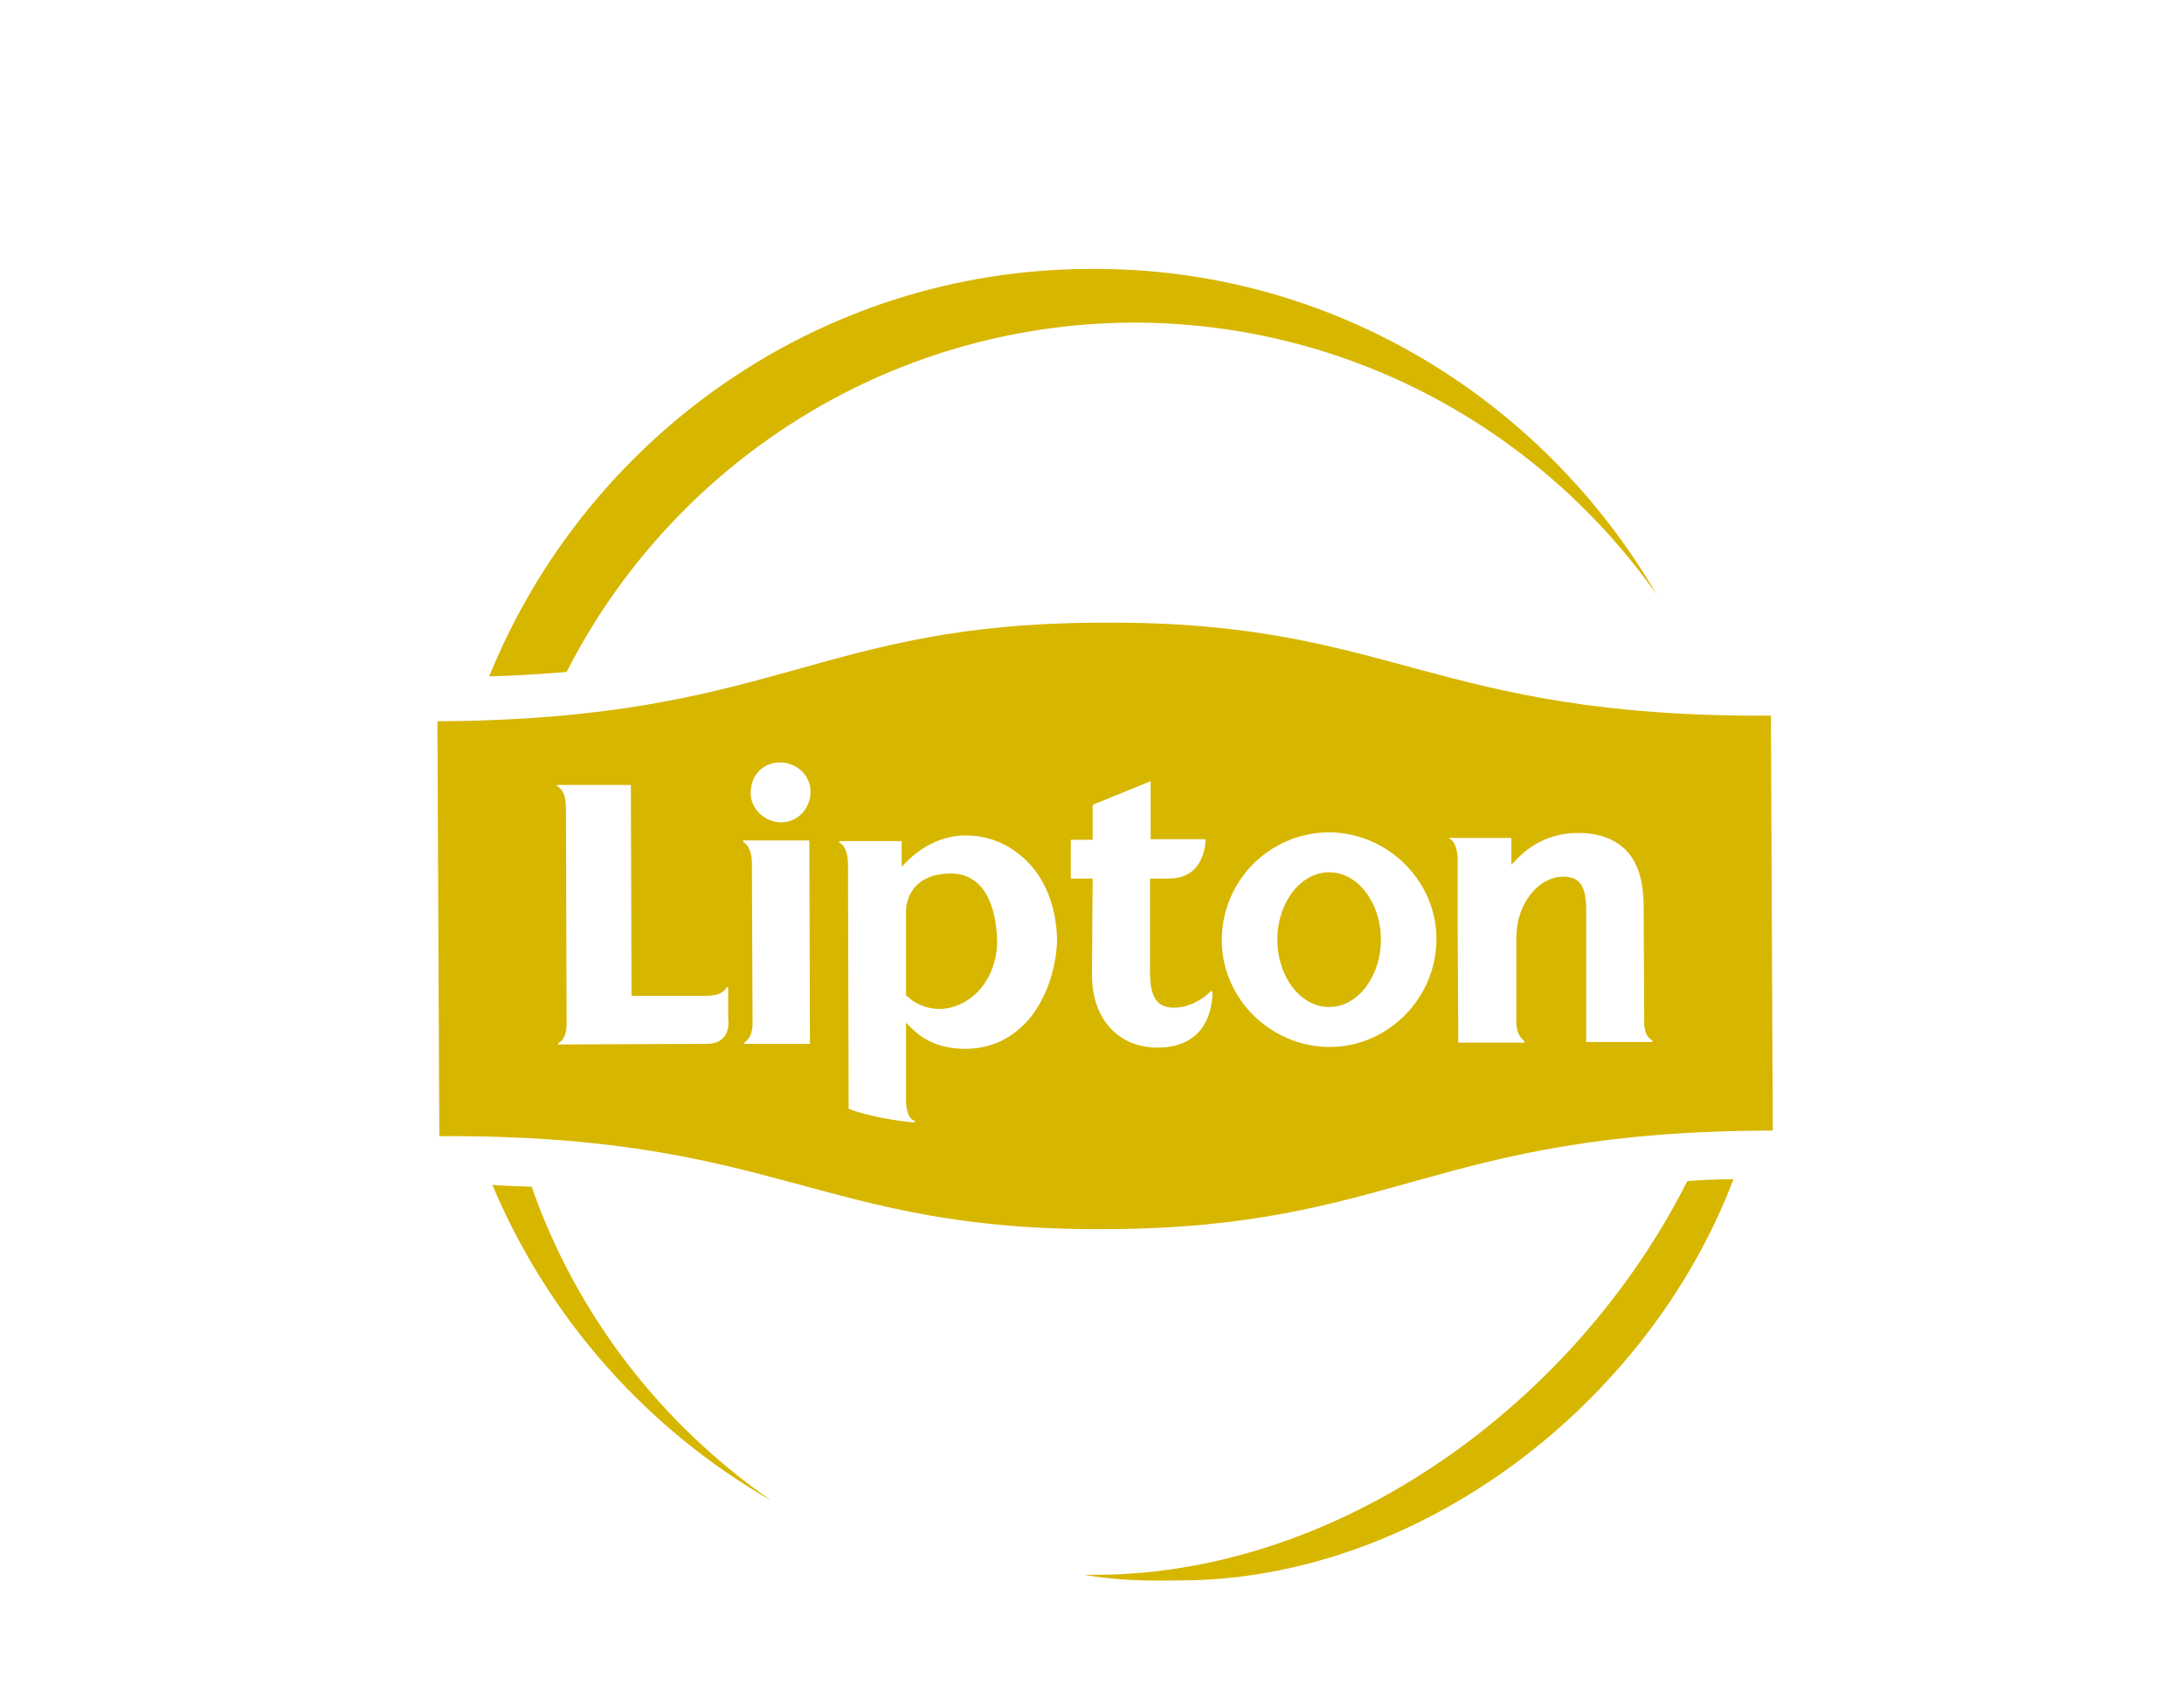
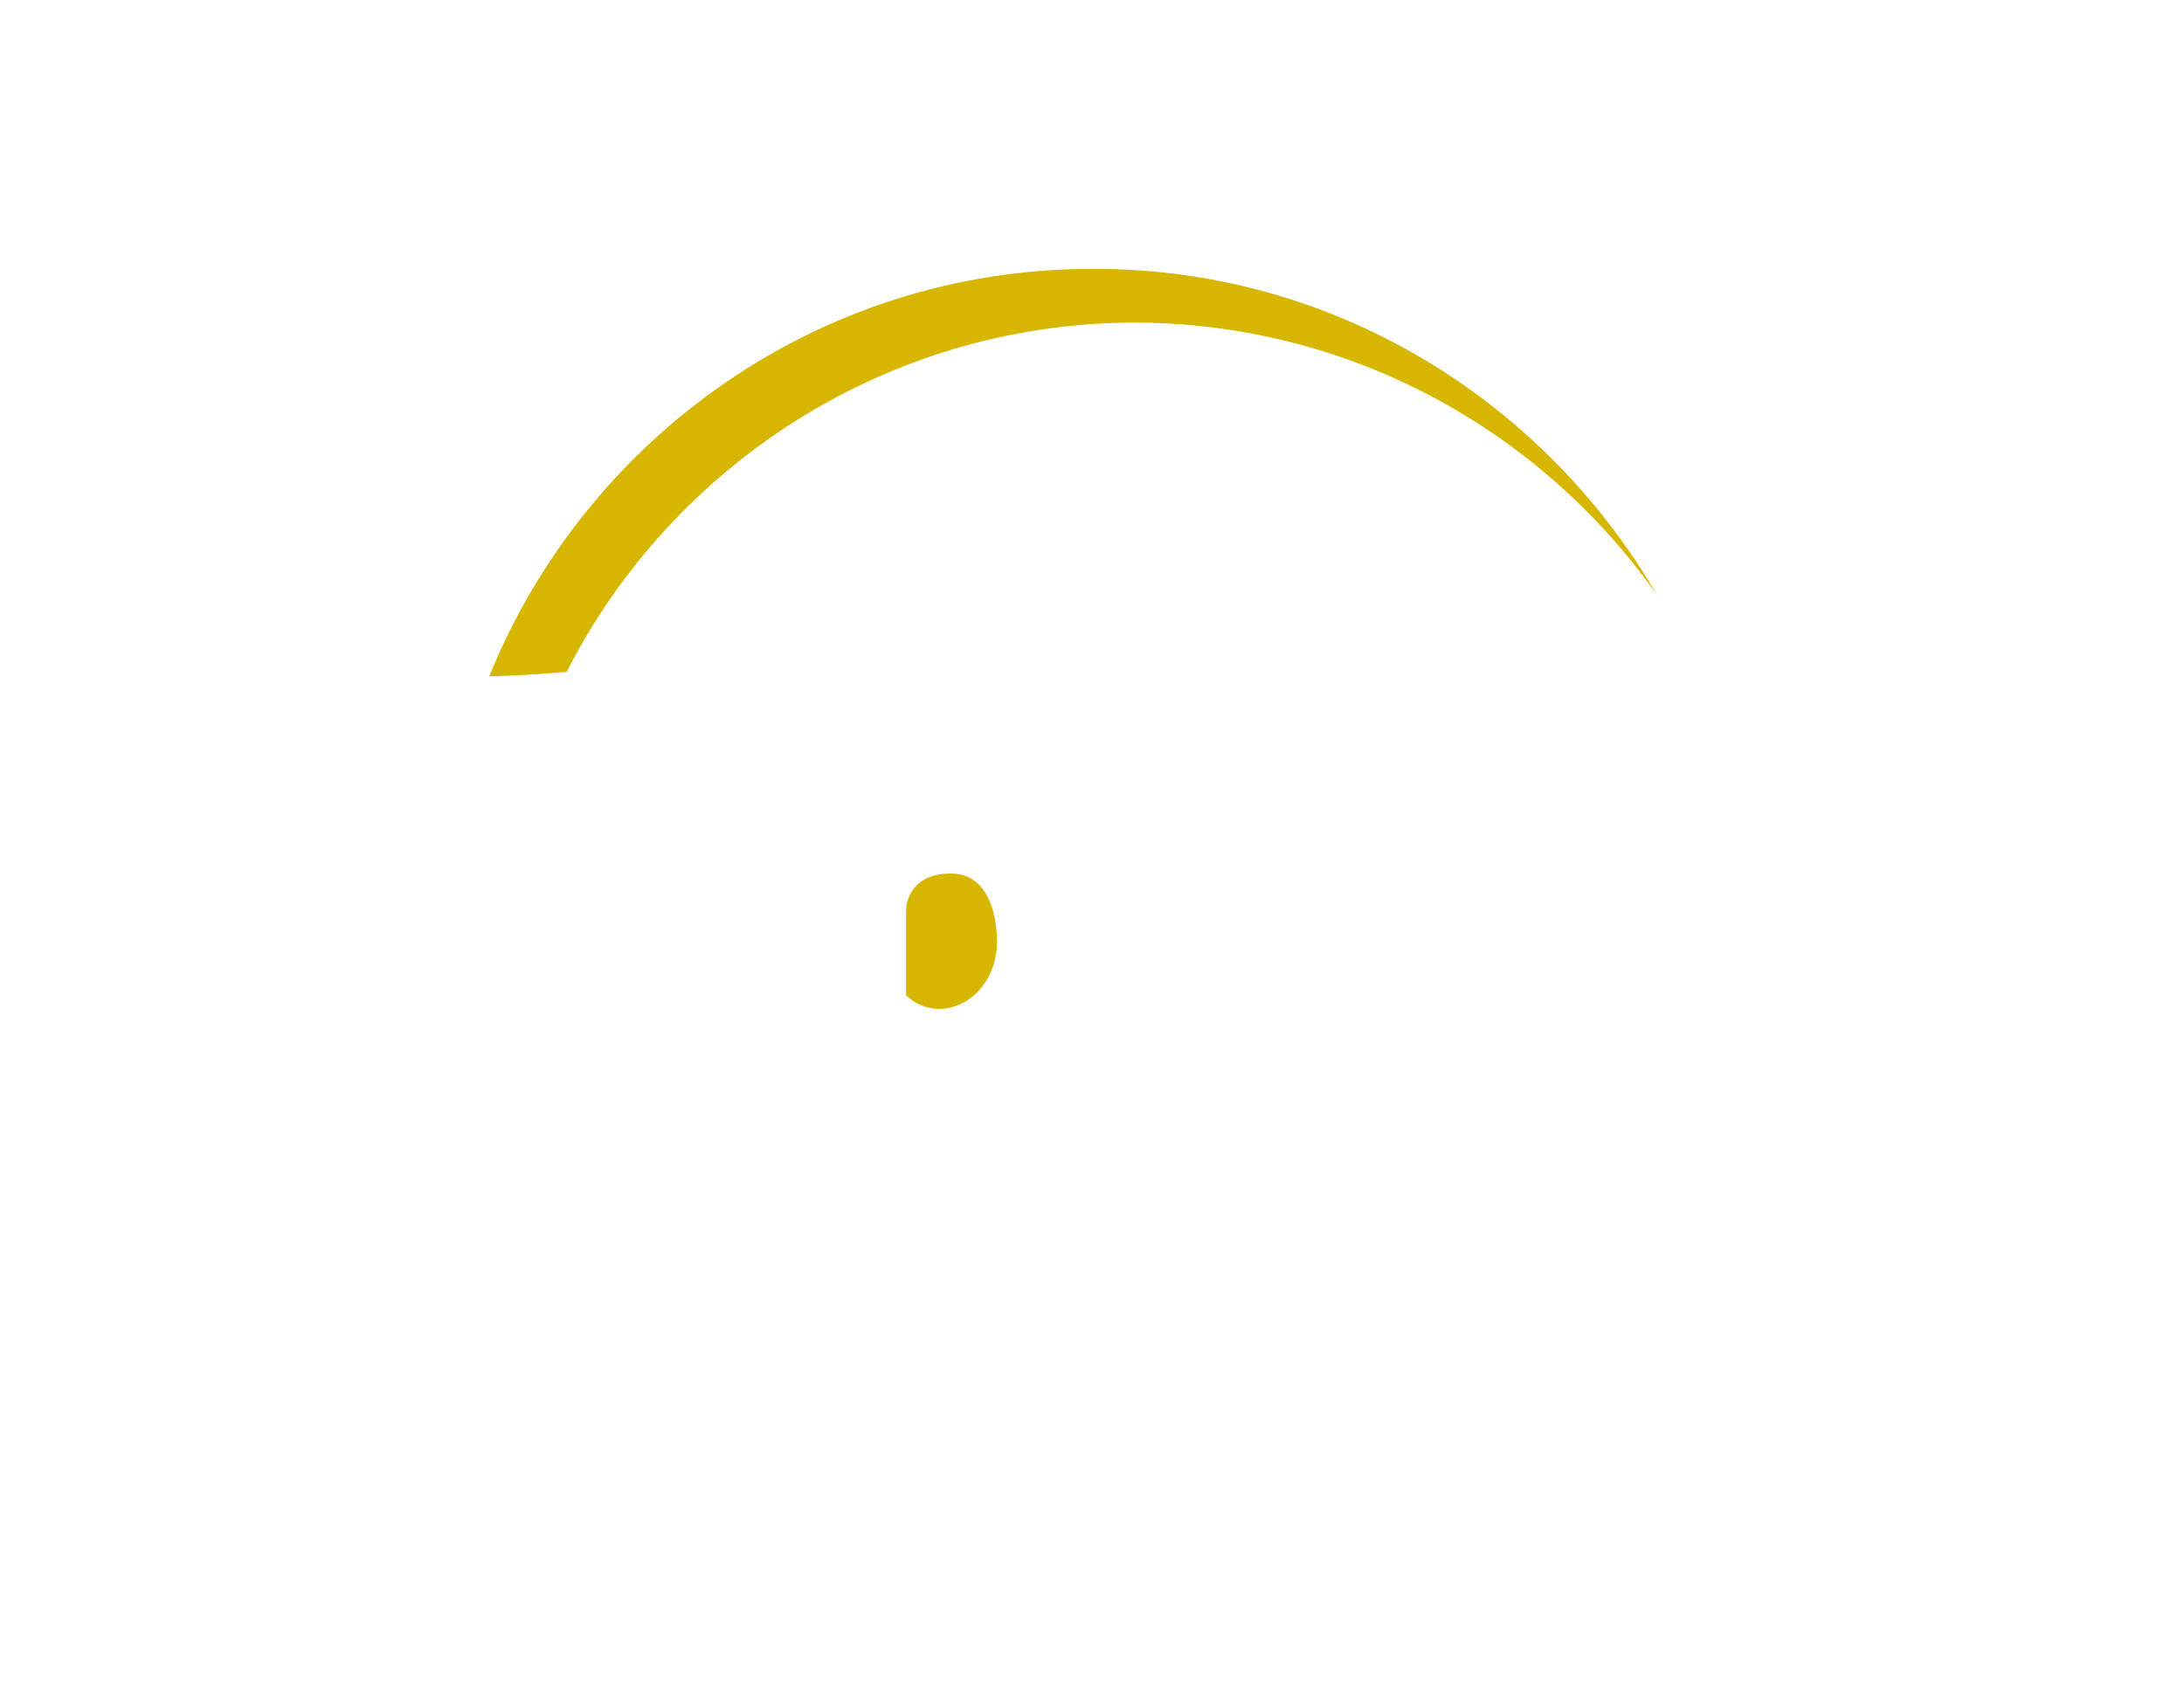
<svg xmlns="http://www.w3.org/2000/svg" version="1.0" id="Layer_1" x="0px" y="0px" viewBox="0 0 350 270" style="enable-background:new 0 0 350 270;" xml:space="preserve">
  <style type="text/css">
	.st0{fill:#D7B600;}
</style>
  <g>
    <path class="st0" d="M181.3,51.7c34.7-0.1,65.5,17.1,84.2,43.6c-18.3-31.4-52.2-52.5-90.8-52.2c-43.5,0.1-80.8,27.1-96.3,65.3   c4.4-0.1,8.6-0.4,12.4-0.7C107.6,74.7,141.8,52,181.3,51.7z" />
-     <path class="st0" d="M213,161.4c4.6,0,8.3-4.9,8.3-10.8c0-5.9-3.7-10.8-8.3-10.8c-4.6,0-8.3,4.9-8.3,10.8S208.4,161.4,213,161.4z" />
    <path class="st0" d="M152.4,140c-7.2,0-7.2,5.8-7.2,5.8v13.7l0.1,0.1c1.9,1.8,4,2.1,5.2,2.1c2.5,0,4.9-1.2,6.6-3.2   c1.8-2.1,2.7-4.9,2.7-7.7C159.6,144,157,140,152.4,140z" />
-     <path class="st0" d="M284.1,181.2l-0.3-66.5c-54.7,0.3-60.5-15.2-106.9-14.9c-46.4,0-52.1,15.5-106.8,15.8l0.3,66.5   c54.7-0.3,60.5,15.2,106.9,14.9C223.8,196.8,229.4,181.3,284.1,181.2z M232.3,134.3h9.9v4.3l0.7-0.7c1.9-2.1,5.2-4.4,10-4.4   c3.4,0,6,1,7.8,2.9c1.8,1.9,2.7,4.9,2.7,8.8l0.1,19c0.1,1.6,0.7,2.2,1.2,2.5c0.3,0.1,0,0.3,0,0.3h-10.5v-4c0-0.1,0-0.1,0-0.3v-16.7   c0-4-1-5.5-3.7-5.5c-3.7,0-7.5,4-7.5,9.9v13.7c0.1,1.6,0.7,2.2,1.2,2.7c0.3,0.3,0,0.3,0,0.3h-10.5l-0.1-18.4l0,0v-10.5   c0-0.1,0-0.1,0-0.3l0,0c0-2.2-0.7-3.2-1.3-3.5C232,134.3,232.3,134.3,232.3,134.3z M212.9,133.4c9.4,0,17.3,7.7,17.3,17.1   s-7.7,17.3-17.1,17.3c-9.4,0-17.3-7.7-17.3-17.1C195.8,141.2,203.4,133.5,212.9,133.4z M125,122.2c2.7,0,4.9,2.1,4.9,4.7   c0,2.7-2.1,4.9-4.7,4.9s-4.9-2.1-4.9-4.7C120.3,124.2,122.3,122.2,125,122.2z M113.3,167.3l-23.7,0.1c0,0-0.4,0,0-0.3   c0.6-0.3,1.3-1.3,1.2-3.5c0-0.1,0-0.3,0-0.4l-0.1-33.6c0-2.4-0.7-3.2-1.3-3.5c-0.3-0.3,0-0.3,0-0.3h2.9l0,0h8.8l0.1,33.8h9.1   c1,0,2.1,0,2.9,0c2.1,0,2.9-0.7,3.2-1.3c0.3-0.3,0.3,0,0.3,0v1.2l0,0v3.7C117,165.8,115.7,167.3,113.3,167.3z M119.4,167.3   c0,0-0.4,0,0-0.3c0.6-0.4,1.3-1.3,1.2-3.5l0,0c0-0.1,0-0.3,0-0.4l-0.1-24.6c0-2.2-0.7-3.1-1.3-3.5c-0.3-0.3,0-0.3,0-0.3h1.2h9.3   l0.1,32.6L119.4,167.3z M165.5,162.6c-1.9,2.5-5.3,5.5-10.8,5.5c-3.7,0-6.6-1.2-8.8-3.5l-0.7-0.7v12.8c0.1,1.9,0.7,2.7,1.3,2.9   c0.3,0.1,0.1,0.3,0,0.3c-7.1-0.7-10.5-2.2-10.5-2.2l-0.1-38.8c0-0.1,0-0.1,0-0.3c0-2.2-0.7-3.2-1.3-3.5c-0.3-0.3,0-0.3,0-0.3h9.9   v4.1l0.7-0.7c2.7-2.7,6-4.3,9.6-4.3c4.1,0,7.8,1.8,10.5,4.9c2.7,3.1,4.1,7.5,4.1,12.2C169.2,155.1,167.9,159.3,165.5,162.6z    M175.1,140.8h-3.5v-6.2h3.5V129l9.3-3.8v9.3h8.8c0,0,0.1,6.3-5.8,6.3c-1.6,0-2.5,0-3.1,0v14.9c0,3.5,0.7,5.8,3.8,5.8   c2.7,0,4.9-1.6,5.8-2.5c0.3-0.3,0.4-0.1,0.4,0.1c0,2.1-0.7,8.8-8.8,8.8c-6.3,0-10.5-4.6-10.5-11.6L175.1,140.8z" />
-     <path class="st0" d="M175.9,252.4c-0.7,0-1.5,0-2.2,0c5.3,0.9,9.9,1,15.5,0.9c38-0.1,74.8-28,88.6-64.3c-2.5,0-5,0.1-7.4,0.3   C252.4,225,214.8,252.2,175.9,252.4z" />
-     <path class="st0" d="M85.2,190.2c-2.1-0.1-4.1-0.1-6.3-0.3c9,21.4,24.8,39.2,44.7,50.6C106,228.3,92.4,210.8,85.2,190.2z" />
  </g>
</svg>